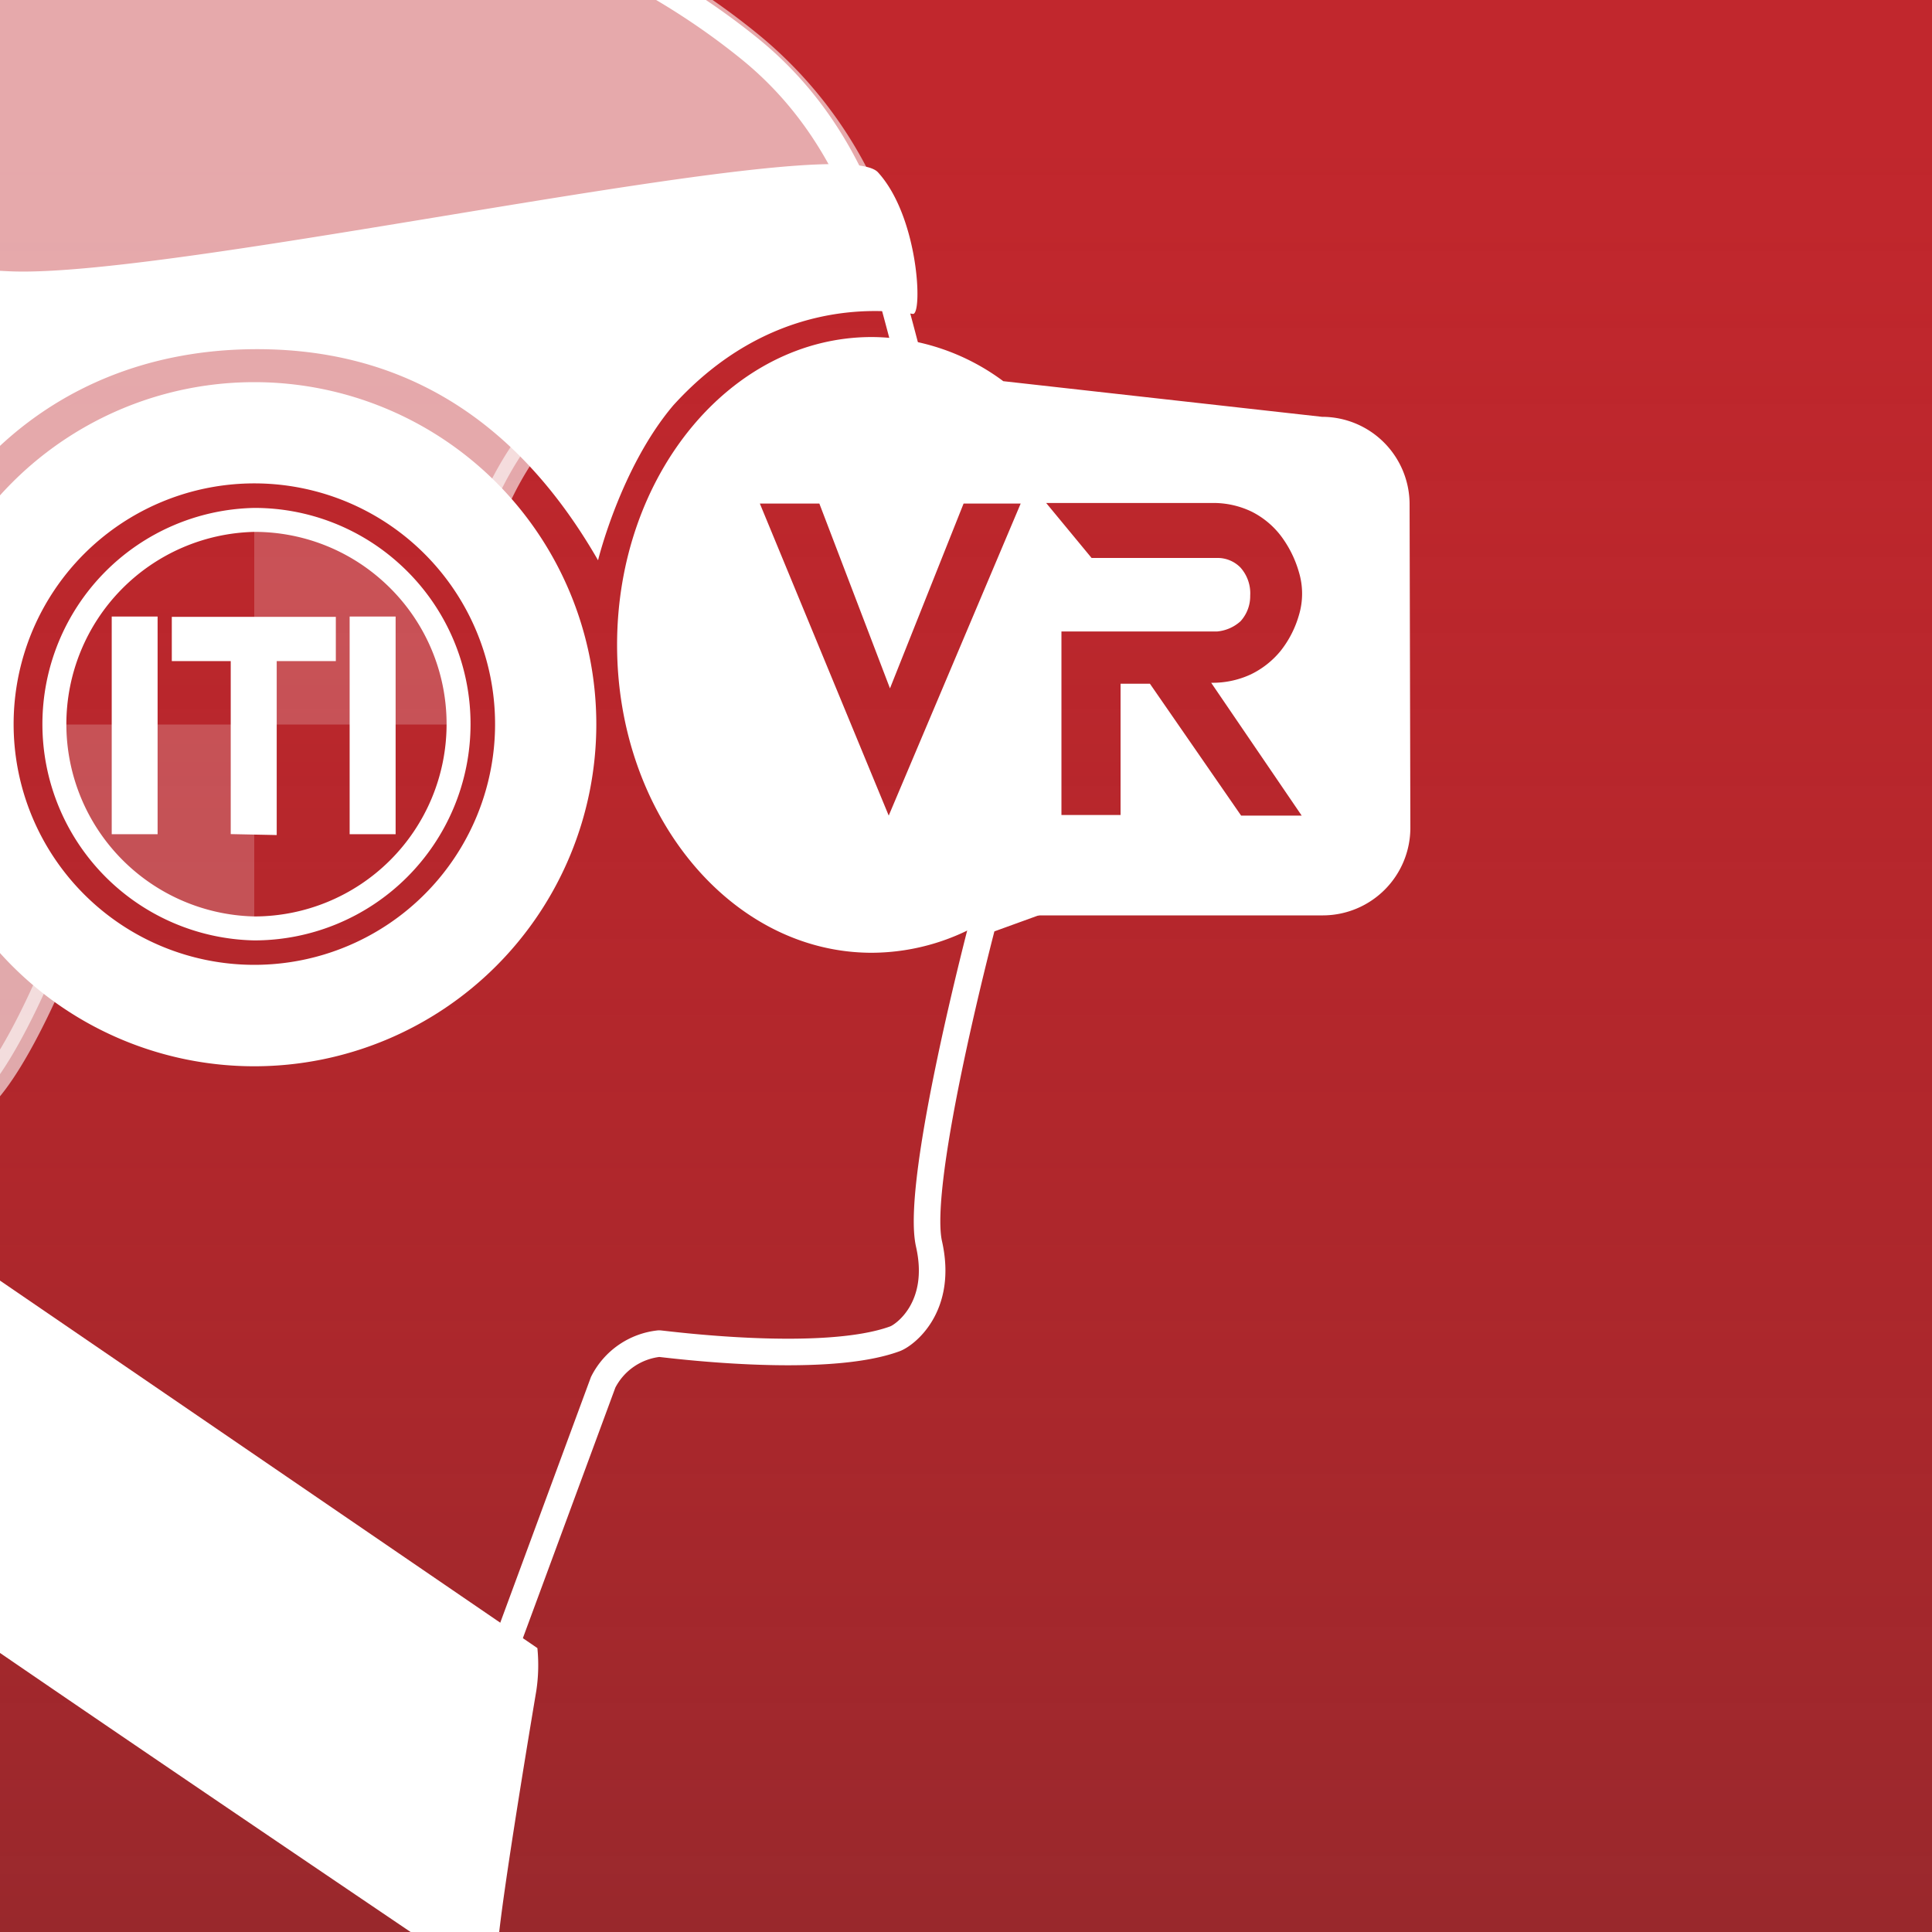
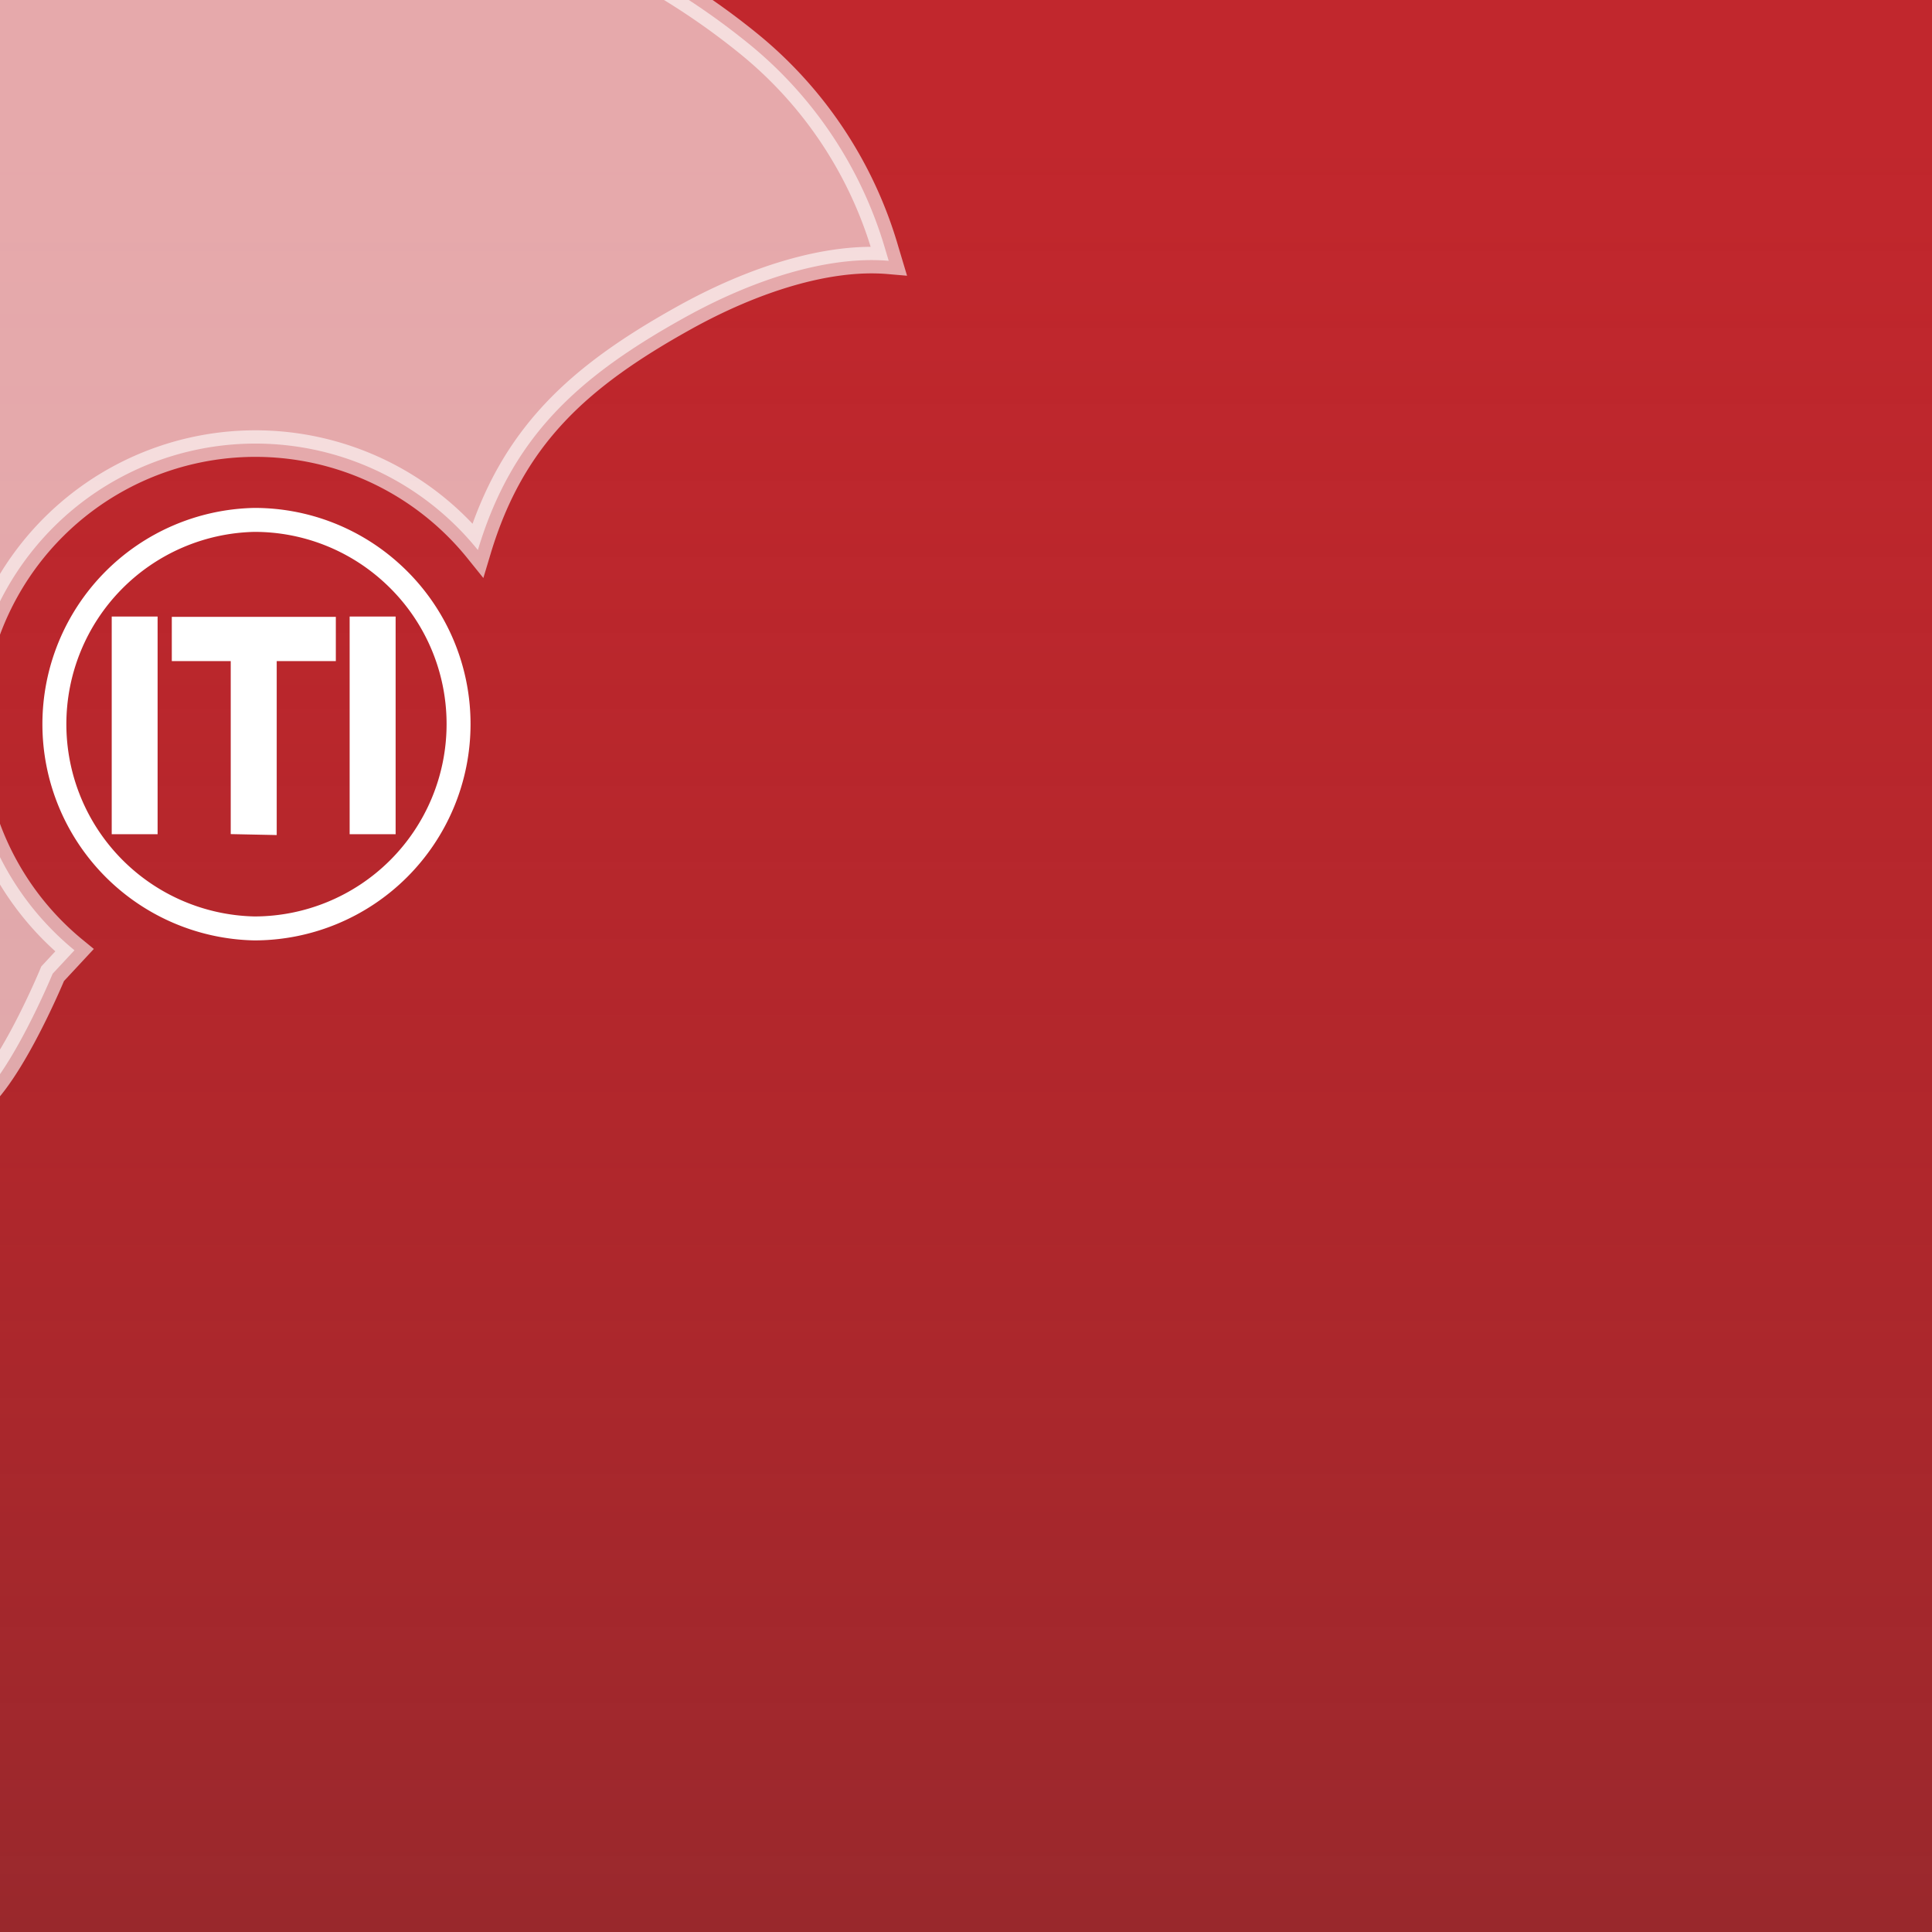
<svg xmlns="http://www.w3.org/2000/svg" viewBox="0 0 200 200">
  <rect x="0" y="0" width="200" height="200" fill="#333333" stroke="none" />
  <defs>
    <linearGradient id="linear-gradient" x1="99" x2="99" y1="256.26" y2="14.12" gradientUnits="userSpaceOnUse">
      <stop offset="0" stop-color="#ff1d25" stop-opacity=".4" />
      <stop offset="1" stop-color="#c1272d" />
    </linearGradient>
    <style>.cls-3{fill:#fff}</style>
  </defs>
  <path id="Layer_1" d="M-7-5h212v211H-7z" data-name="Layer 1" style="fill:url(#linear-gradient)" />
  <g id="Request_Demo_copy" data-name="Request Demo copy">
-     <path d="M94.45 56.32c1.34-2 3.6-3.67 3-6-2.11-7.93-4-15.92-6.3-23.78-2.45-8.37-6.58-15.82-13.47-21.43C66.56-3.92 53.65-9 39.79-12c-3-.64-6-1-9-1.44h-8.4c-1.14.16-2.28.29-3.41.47A65.1 65.1 0 0 0-4.44-4.69C-11.79-.3-18 5.43-21.5 13.32c-6.05 13.59-8.81 27.8-6.91 42.78a109 109 0 0 0 15.85 44.75c3 4.83 4.22 10 4.72 15.38a54 54 0 0 1-6.06 30.88 2.91 2.91 0 0 0 .39 3.65l61 28.67s1.61.23 2.24-1.91l12.71-34.43a7.37 7.37 0 0 1 5.79-4c.33 0 16.94 2.25 24.42-.5 1-.37 5-3.27 3.52-9.82s5.62-33.4 5.62-33.4l9.3-3.37s1.77-1.26-.75-6.54" style="fill:none;stroke:#fff;stroke-miterlimit:10;stroke-width:2.75px" />
-     <path d="M26.32 39.56A35.41 35.41 0 1 1-9.09 75a35.41 35.41 0 0 1 35.41-35.44m0 60.32A24.92 24.92 0 1 0 1.41 75a24.92 24.92 0 0 0 24.91 24.88" class="cls-3" />
    <path d="M40.54 59.31a21.07 21.07 0 0 0-14.22-5.49 21.15 21.15 0 0 0 0 42.29A21.15 21.15 0 0 0 47.47 75a21.1 21.1 0 0 0-6.93-15.69Z" style="fill:none;stroke:#fff;stroke-width:2.48px" />
-     <path d="M26.32 75H5.18a21.14 21.14 0 0 0 21.14 21.11Zm0-21.18V75h21.15a21.14 21.14 0 0 0-21.15-21.18" style="fill:#fff;opacity:.2" />
    <path d="M12 85.92V64.26h3.88v21.66Zm12.32 0V68h-6.1v-3.71h16.11V68h-6.12v18Zm12.31 0V64.26h3.89v21.66Z" style="stroke:#fff;stroke-miterlimit:10;fill:#fff;stroke-width:.87px" />
-     <path d="m-14.74 66.59-10.5-8.28s-7.59-5.14-9-11.32-1.28-13 3.15-27S-13.82-1.34-9-4.47a16 16 0 0 1 4.3-2.27s1.07-.36-.76 1.68A59.9 59.9 0 0 0-16.32 10c-5 9.85-1.69 14.23-1.69 14.23s1.4 3 18.9 3.85 85.79-14.86 90-10.24 4.63 14.64 3.63 14.66c-3.91-.61-15-1.36-24.82 9.46C64.24 48.4 61.91 58 61.91 58c-8.3-14.43-20.29-22.34-36.78-21.83C5 36.81-8.06 50.49-12.17 67.73" class="cls-3" />
-     <path d="M145.92 52.21a9.06 9.06 0 0 0-9.06-9.06l-33-3.69a23 23 0 0 0-13.61-4.57c-14.57 0-26.37 14.27-26.37 31.87s11.8 31.87 26.37 31.87a22.8 22.8 0 0 0 12.61-3.87h34.11a9.07 9.07 0 0 0 9.03-9.07ZM92 84.43l-13.34-32.3h6.16l7.31 19.13 7.62-19.13h5.91Zm42.75 0h-6.27l-9.44-13.65H116v13.59h-6.12v-19H126a4.16 4.16 0 0 0 2.42-1.06 3.85 3.85 0 0 0 1-2.65 4 4 0 0 0-1-2.9 3.3 3.3 0 0 0-2.42-1h-13l-4.7-5.69h17.16a9.1 9.1 0 0 1 4.12.9 8.75 8.75 0 0 1 3 2.48 11.5 11.5 0 0 1 1.89 3.8 7.7 7.7 0 0 1 0 4.41 10.7 10.7 0 0 1-1.91 3.73 9.1 9.1 0 0 1-3.07 2.42 9.4 9.4 0 0 1-4.11.87Zm-79.12 86.18-64.78-44.3 1-6.13s-5.79.76-7 4.53-.3 11.29-.3 11.29-.5 6.8-1.25 8.31-5.29 6.8-4.79 8.56 2.52 4.53 6.55 7.8 63.69 43.55 63.69 43.55 2.52 2 2.77-2.51 4-26.69 4-26.69a17.8 17.8 0 0 0 .11-4.41" class="cls-3" />
    <path d="M-21.67 12.73C-18.17 4.84-12-.89-4.61-5.28a65.1 65.1 0 0 1 23.42-8.25c1.13-.18 2.27-.31 3.41-.47h8.34c3 .47 6.07.8 9.06 1.44C53.48-9.62 66.39-4.51 77.5 4.52A42.94 42.94 0 0 1 91.67 25.9L92 27c-6.26-.54-14 1.9-21.21 5.92C59.87 39 53 45.18 49.47 56.94A29.57 29.57 0 1 0 7.71 98.37l-2.26 2.43s-5.2 12.58-9.06 13.93c-1.31.45-2.87.86-4.38 1.21v-.3c-.5-5.42-1.69-10.55-4.72-15.38a109.2 109.2 0 0 1-15.88-44.75c-1.89-14.98.87-29.19 6.92-42.78Z" style="stroke:#fff;stroke-miterlimit:10;stroke-width:2.75px;fill:#fff;opacity:.6" />
  </g>
</svg>